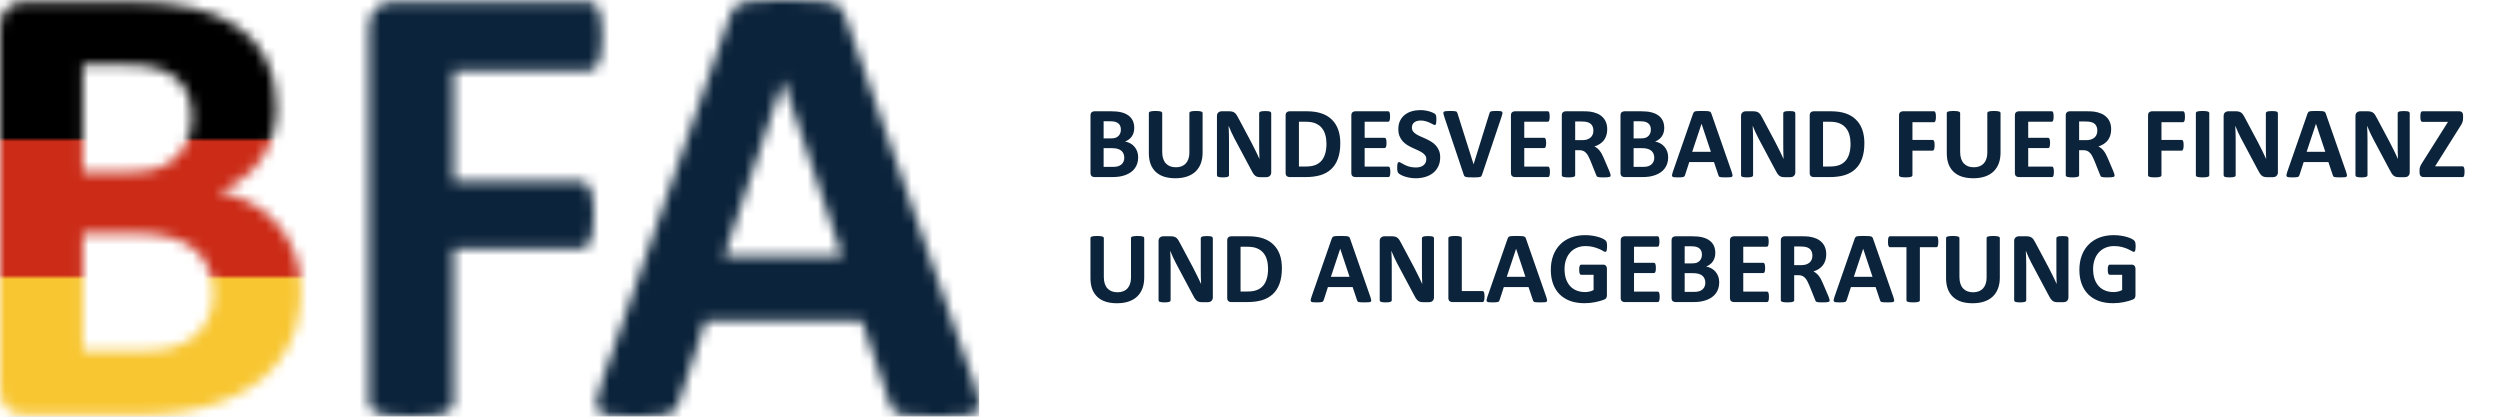
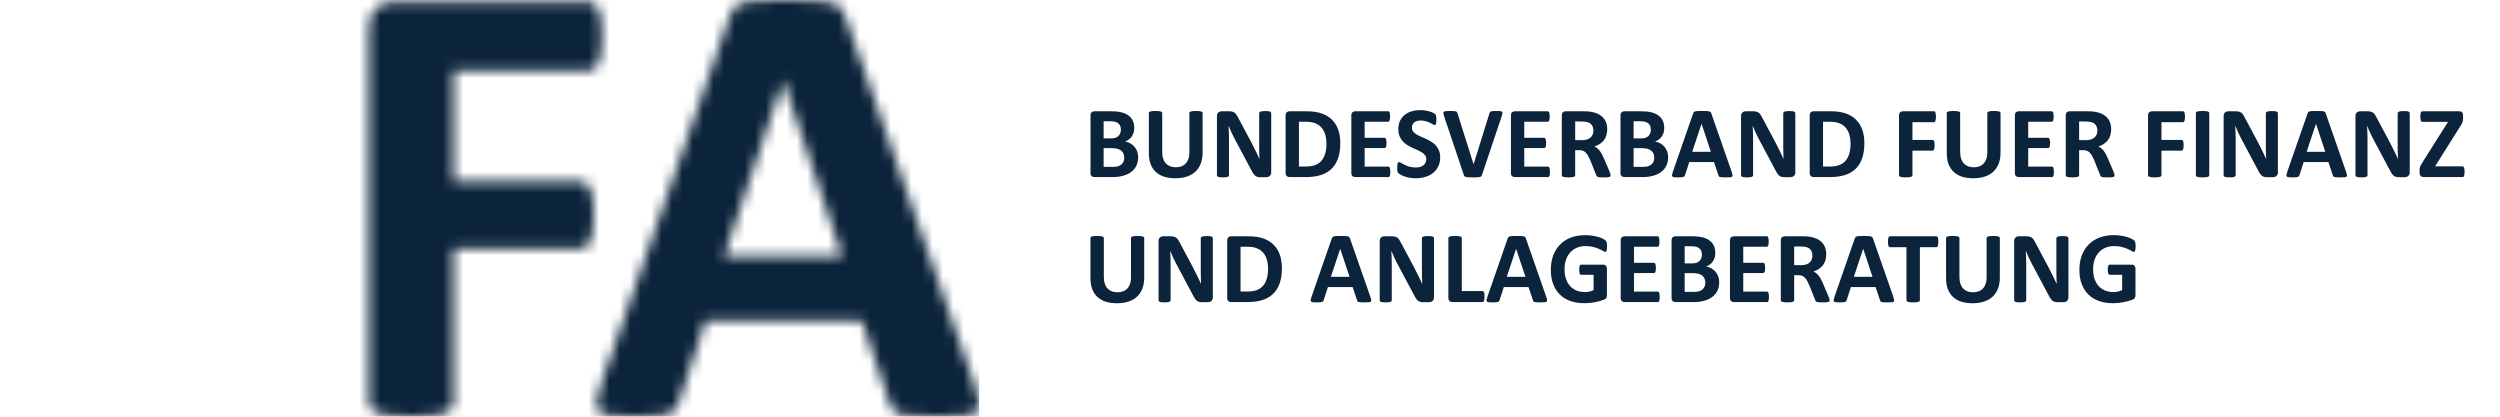
<svg xmlns="http://www.w3.org/2000/svg" width="240" height="40" viewBox="0 0 240 40" fill="none">
  <mask id="mask0_9412_810" style="mask-type:alpha" maskUnits="userSpaceOnUse" x="0" y="0" width="94" height="40">
-     <path d="M28.9 27.933C28.9 29.341 28.705 30.618 28.314 31.761C27.924 32.904 27.379 33.915 26.68 34.793C26.001 35.671 25.179 36.427 24.212 37.06C23.266 37.693 22.218 38.213 21.066 38.622C19.915 39.03 18.681 39.336 17.365 39.541C16.07 39.724 14.62 39.816 13.016 39.816H2.406C1.727 39.816 1.151 39.622 0.679 39.234C0.226 38.826 0 38.172 0 37.274V2.726C0 1.827 0.226 1.184 0.679 0.796C1.151 0.388 1.727 0.184 2.406 0.184H12.43C14.877 0.184 16.943 0.388 18.63 0.796C20.336 1.205 21.765 1.827 22.917 2.665C24.089 3.481 24.983 4.523 25.6 5.789C26.217 7.055 26.525 8.545 26.525 10.26C26.525 11.22 26.402 12.129 26.155 12.986C25.909 13.823 25.549 14.589 25.076 15.283C24.603 15.977 24.017 16.59 23.318 17.121C22.639 17.652 21.858 18.081 20.974 18.407C22.105 18.611 23.143 18.969 24.089 19.479C25.055 19.99 25.888 20.653 26.587 21.47C27.307 22.267 27.872 23.206 28.284 24.288C28.695 25.37 28.9 26.585 28.9 27.933ZM18.414 11.24C18.414 10.444 18.29 9.729 18.044 9.096C17.797 8.463 17.427 7.943 16.933 7.534C16.44 7.106 15.812 6.779 15.052 6.554C14.311 6.33 13.314 6.217 12.06 6.217H7.958V16.508H12.492C13.664 16.508 14.599 16.376 15.298 16.11C15.998 15.824 16.573 15.447 17.026 14.977C17.499 14.487 17.848 13.925 18.074 13.293C18.3 12.639 18.414 11.955 18.414 11.24ZM20.48 28.208C20.48 27.289 20.326 26.473 20.017 25.758C19.709 25.023 19.257 24.41 18.66 23.92C18.064 23.43 17.303 23.053 16.378 22.787C15.453 22.522 14.25 22.389 12.769 22.389H7.958V33.66H13.818C14.949 33.66 15.895 33.548 16.655 33.323C17.437 33.078 18.105 32.731 18.66 32.282C19.236 31.812 19.678 31.24 19.987 30.567C20.316 29.872 20.48 29.086 20.48 28.208Z" fill="url(#paint0_linear_9412_810)" />
    <path d="M57.801 3.492C57.801 4.104 57.77 4.625 57.708 5.054C57.667 5.462 57.585 5.789 57.462 6.034C57.359 6.279 57.235 6.462 57.091 6.585C56.947 6.707 56.783 6.769 56.598 6.769H43.551V17.427H55.796C55.981 17.427 56.145 17.478 56.289 17.58C56.433 17.683 56.557 17.856 56.66 18.101C56.783 18.346 56.865 18.673 56.906 19.081C56.968 19.489 56.999 20 56.999 20.613C56.999 21.225 56.968 21.736 56.906 22.144C56.865 22.552 56.783 22.889 56.66 23.155C56.557 23.42 56.433 23.614 56.289 23.737C56.145 23.839 55.981 23.89 55.796 23.89H43.551V38.652C43.551 38.877 43.489 39.071 43.366 39.234C43.243 39.398 43.016 39.541 42.687 39.663C42.379 39.765 41.968 39.847 41.454 39.908C40.94 39.969 40.282 40 39.48 40C38.698 40 38.04 39.969 37.506 39.908C36.992 39.847 36.58 39.765 36.272 39.663C35.964 39.541 35.737 39.398 35.593 39.234C35.47 39.071 35.408 38.877 35.408 38.652V2.726C35.408 1.827 35.635 1.184 36.087 0.796C36.56 0.388 37.136 0.184 37.814 0.184H56.598C56.783 0.184 56.947 0.245 57.091 0.368C57.235 0.47 57.359 0.653 57.462 0.919C57.585 1.164 57.667 1.501 57.708 1.93C57.77 2.358 57.801 2.879 57.801 3.492Z" fill="url(#paint1_linear_9412_810)" />
    <path d="M93.517 36.815C93.764 37.55 93.918 38.132 93.98 38.56C94.042 38.989 93.96 39.316 93.733 39.541C93.507 39.745 93.106 39.867 92.531 39.908C91.955 39.969 91.163 40 90.156 40C89.107 40 88.284 39.98 87.688 39.939C87.112 39.918 86.67 39.867 86.362 39.786C86.053 39.684 85.838 39.551 85.714 39.387C85.591 39.224 85.488 39.01 85.406 38.744L82.722 30.781H67.732L65.203 38.53C65.121 38.816 65.008 39.061 64.864 39.265C64.74 39.449 64.525 39.602 64.216 39.724C63.928 39.826 63.507 39.898 62.952 39.939C62.417 39.98 61.708 40 60.823 40C59.877 40 59.137 39.969 58.603 39.908C58.068 39.847 57.698 39.704 57.492 39.479C57.287 39.234 57.215 38.897 57.276 38.469C57.338 38.04 57.492 37.468 57.739 36.753L70.046 1.593C70.169 1.246 70.313 0.97 70.477 0.766C70.642 0.541 70.899 0.378 71.249 0.276C71.619 0.153 72.122 0.082 72.76 0.061C73.397 0.02 74.24 0 75.289 0C76.502 0 77.469 0.02 78.188 0.061C78.908 0.082 79.463 0.153 79.854 0.276C80.265 0.378 80.553 0.541 80.718 0.766C80.903 0.99 81.057 1.297 81.18 1.685L93.517 36.815ZM75.197 7.749H75.166L69.521 24.594H80.841L75.197 7.749Z" fill="url(#paint2_linear_9412_810)" />
  </mask>
  <g mask="url(#mask0_9412_810)">
    <rect width="94" height="40" fill="#0C243B" />
-     <rect width="30" height="40" fill="url(#paint3_linear_9412_810)" />
  </g>
  <path d="M109.264 15.105C109.264 15.33 109.233 15.534 109.171 15.716C109.109 15.898 109.023 16.059 108.912 16.199C108.805 16.339 108.674 16.46 108.521 16.561C108.372 16.662 108.206 16.744 108.023 16.81C107.841 16.875 107.646 16.924 107.438 16.956C107.232 16.985 107.003 17 106.749 17H105.069C104.962 17 104.871 16.969 104.796 16.907C104.724 16.842 104.688 16.738 104.688 16.595V11.087C104.688 10.944 104.724 10.841 104.796 10.779C104.871 10.714 104.962 10.682 105.069 10.682H106.656C107.044 10.682 107.371 10.714 107.638 10.779C107.908 10.844 108.134 10.944 108.316 11.077C108.502 11.207 108.644 11.373 108.741 11.575C108.839 11.777 108.888 12.015 108.888 12.288C108.888 12.441 108.868 12.586 108.829 12.723C108.79 12.856 108.733 12.978 108.658 13.089C108.583 13.2 108.491 13.297 108.38 13.382C108.272 13.466 108.149 13.535 108.009 13.587C108.188 13.62 108.352 13.676 108.502 13.758C108.655 13.839 108.787 13.945 108.897 14.075C109.011 14.202 109.101 14.352 109.166 14.524C109.231 14.697 109.264 14.891 109.264 15.105ZM107.604 12.444C107.604 12.317 107.584 12.204 107.545 12.102C107.506 12.002 107.447 11.919 107.369 11.854C107.291 11.785 107.192 11.733 107.071 11.697C106.954 11.662 106.796 11.644 106.598 11.644H105.948V13.284H106.666C106.852 13.284 107 13.263 107.11 13.221C107.221 13.175 107.312 13.115 107.384 13.04C107.459 12.962 107.514 12.872 107.55 12.771C107.586 12.667 107.604 12.558 107.604 12.444ZM107.931 15.149C107.931 15.003 107.906 14.873 107.857 14.759C107.809 14.642 107.737 14.544 107.643 14.466C107.548 14.388 107.428 14.328 107.281 14.285C107.135 14.243 106.944 14.222 106.71 14.222H105.948V16.019H106.876C107.055 16.019 107.205 16.001 107.325 15.965C107.449 15.926 107.555 15.87 107.643 15.799C107.734 15.724 107.804 15.633 107.853 15.525C107.905 15.415 107.931 15.289 107.931 15.149ZM115.45 14.646C115.45 15.034 115.393 15.38 115.279 15.687C115.165 15.992 114.998 16.251 114.776 16.463C114.555 16.674 114.282 16.836 113.956 16.946C113.631 17.057 113.256 17.112 112.833 17.112C112.436 17.112 112.079 17.064 111.764 16.966C111.448 16.865 111.181 16.713 110.963 16.512C110.745 16.31 110.577 16.059 110.46 15.76C110.346 15.457 110.289 15.104 110.289 14.7V10.857C110.289 10.825 110.299 10.796 110.318 10.77C110.338 10.743 110.372 10.722 110.421 10.706C110.473 10.69 110.54 10.677 110.621 10.667C110.702 10.657 110.807 10.652 110.934 10.652C111.057 10.652 111.16 10.657 111.241 10.667C111.323 10.677 111.388 10.69 111.437 10.706C111.485 10.722 111.52 10.743 111.539 10.77C111.562 10.796 111.573 10.825 111.573 10.857V14.588C111.573 14.838 111.604 15.057 111.666 15.242C111.728 15.425 111.816 15.576 111.93 15.696C112.047 15.817 112.185 15.908 112.345 15.97C112.507 16.028 112.688 16.058 112.887 16.058C113.089 16.058 113.269 16.027 113.429 15.965C113.588 15.903 113.723 15.813 113.834 15.696C113.945 15.576 114.029 15.429 114.088 15.257C114.15 15.081 114.181 14.883 114.181 14.661V10.857C114.181 10.825 114.19 10.796 114.21 10.77C114.229 10.743 114.264 10.722 114.312 10.706C114.361 10.69 114.426 10.677 114.508 10.667C114.592 10.657 114.697 10.652 114.82 10.652C114.944 10.652 115.045 10.657 115.123 10.667C115.204 10.677 115.27 10.69 115.318 10.706C115.367 10.722 115.401 10.743 115.421 10.77C115.44 10.796 115.45 10.825 115.45 10.857V14.646ZM122.037 16.551C122.037 16.626 122.024 16.692 121.998 16.751C121.972 16.81 121.936 16.858 121.891 16.898C121.848 16.936 121.796 16.966 121.734 16.985C121.676 17.002 121.616 17.01 121.554 17.01H121.007C120.893 17.01 120.794 16.998 120.709 16.976C120.628 16.953 120.551 16.912 120.479 16.854C120.411 16.792 120.344 16.71 120.279 16.609C120.214 16.505 120.141 16.372 120.06 16.209L118.487 13.255C118.396 13.079 118.303 12.89 118.209 12.688C118.115 12.483 118.03 12.285 117.955 12.093H117.945C117.958 12.327 117.968 12.562 117.975 12.796C117.981 13.027 117.984 13.266 117.984 13.514V16.819C117.984 16.852 117.975 16.881 117.955 16.907C117.939 16.933 117.908 16.956 117.862 16.976C117.82 16.992 117.761 17.005 117.687 17.015C117.612 17.024 117.516 17.029 117.398 17.029C117.285 17.029 117.19 17.024 117.115 17.015C117.04 17.005 116.982 16.992 116.939 16.976C116.897 16.956 116.868 16.933 116.852 16.907C116.835 16.881 116.827 16.852 116.827 16.819V11.141C116.827 10.988 116.871 10.874 116.959 10.799C117.05 10.721 117.161 10.682 117.291 10.682H117.979C118.103 10.682 118.207 10.693 118.292 10.716C118.377 10.735 118.451 10.77 118.517 10.818C118.585 10.867 118.648 10.935 118.707 11.023C118.766 11.108 118.826 11.214 118.888 11.341L120.118 13.65C120.19 13.79 120.26 13.929 120.328 14.065C120.4 14.199 120.468 14.334 120.533 14.471C120.598 14.604 120.662 14.736 120.724 14.866C120.785 14.996 120.846 15.127 120.904 15.257H120.909C120.899 15.029 120.891 14.791 120.885 14.544C120.882 14.296 120.88 14.06 120.88 13.836V10.872C120.88 10.839 120.89 10.81 120.909 10.784C120.929 10.758 120.961 10.735 121.007 10.716C121.052 10.696 121.113 10.683 121.188 10.677C121.262 10.667 121.358 10.662 121.476 10.662C121.586 10.662 121.679 10.667 121.754 10.677C121.829 10.683 121.886 10.696 121.925 10.716C121.967 10.735 121.996 10.758 122.013 10.784C122.029 10.81 122.037 10.839 122.037 10.872V16.551ZM128.668 13.748C128.668 14.328 128.591 14.824 128.438 15.237C128.289 15.648 128.072 15.983 127.789 16.243C127.506 16.504 127.161 16.696 126.754 16.819C126.35 16.94 125.868 17 125.309 17H123.8C123.692 17 123.601 16.969 123.526 16.907C123.455 16.842 123.419 16.738 123.419 16.595V11.087C123.419 10.944 123.455 10.841 123.526 10.779C123.601 10.714 123.692 10.682 123.8 10.682H125.421C125.984 10.682 126.461 10.748 126.852 10.882C127.245 11.012 127.576 11.207 127.843 11.468C128.113 11.725 128.318 12.044 128.458 12.425C128.598 12.806 128.668 13.247 128.668 13.748ZM127.34 13.792C127.34 13.492 127.304 13.214 127.232 12.957C127.164 12.7 127.052 12.477 126.896 12.288C126.743 12.099 126.544 11.953 126.3 11.849C126.059 11.741 125.742 11.688 125.348 11.688H124.698V15.984H125.367C125.719 15.984 126.015 15.939 126.256 15.848C126.497 15.757 126.697 15.62 126.856 15.438C127.019 15.252 127.14 15.023 127.218 14.749C127.299 14.476 127.34 14.157 127.34 13.792ZM133.473 16.497C133.473 16.591 133.468 16.671 133.458 16.736C133.451 16.798 133.44 16.849 133.424 16.888C133.408 16.927 133.386 16.956 133.36 16.976C133.338 16.992 133.312 17 133.282 17H130.108C130.001 17 129.91 16.969 129.835 16.907C129.763 16.842 129.728 16.738 129.728 16.595V11.087C129.728 10.944 129.763 10.841 129.835 10.779C129.91 10.714 130.001 10.682 130.108 10.682H133.263C133.292 10.682 133.318 10.69 133.341 10.706C133.364 10.722 133.383 10.752 133.399 10.794C133.416 10.833 133.427 10.885 133.434 10.95C133.443 11.012 133.448 11.092 133.448 11.19C133.448 11.281 133.443 11.359 133.434 11.424C133.427 11.486 133.416 11.536 133.399 11.575C133.383 11.614 133.364 11.644 133.341 11.663C133.318 11.679 133.292 11.688 133.263 11.688H131.007V13.23H132.916C132.945 13.23 132.971 13.24 132.994 13.26C133.02 13.276 133.041 13.304 133.058 13.343C133.074 13.379 133.085 13.429 133.092 13.494C133.102 13.556 133.106 13.633 133.106 13.724C133.106 13.818 133.102 13.896 133.092 13.958C133.085 14.02 133.074 14.07 133.058 14.109C133.041 14.145 133.02 14.171 132.994 14.188C132.971 14.204 132.945 14.212 132.916 14.212H131.007V15.994H133.282C133.312 15.994 133.338 16.004 133.36 16.023C133.386 16.04 133.408 16.067 133.424 16.106C133.44 16.145 133.451 16.198 133.458 16.263C133.468 16.325 133.473 16.403 133.473 16.497ZM138.258 15.105C138.258 15.438 138.196 15.729 138.072 15.979C137.949 16.23 137.781 16.44 137.569 16.609C137.358 16.775 137.11 16.901 136.827 16.985C136.544 17.07 136.241 17.112 135.919 17.112C135.701 17.112 135.497 17.094 135.309 17.059C135.123 17.023 134.959 16.98 134.815 16.932C134.672 16.88 134.552 16.826 134.454 16.77C134.36 16.715 134.291 16.666 134.249 16.624C134.207 16.582 134.176 16.521 134.156 16.443C134.14 16.362 134.132 16.246 134.132 16.097C134.132 15.996 134.135 15.911 134.142 15.843C134.148 15.774 134.158 15.719 134.171 15.677C134.187 15.634 134.207 15.605 134.229 15.589C134.256 15.569 134.285 15.56 134.317 15.56C134.363 15.56 134.426 15.587 134.508 15.643C134.592 15.695 134.7 15.753 134.83 15.818C134.96 15.883 135.115 15.944 135.294 15.999C135.476 16.051 135.686 16.077 135.924 16.077C136.08 16.077 136.22 16.059 136.344 16.023C136.467 15.984 136.572 15.931 136.656 15.862C136.744 15.794 136.811 15.709 136.856 15.608C136.902 15.508 136.925 15.395 136.925 15.271C136.925 15.128 136.886 15.006 136.808 14.905C136.729 14.801 136.627 14.71 136.5 14.632C136.376 14.55 136.235 14.476 136.075 14.407C135.916 14.336 135.751 14.261 135.582 14.183C135.413 14.104 135.248 14.017 135.089 13.919C134.929 13.818 134.786 13.699 134.659 13.562C134.535 13.422 134.435 13.258 134.356 13.069C134.278 12.88 134.239 12.654 134.239 12.391C134.239 12.088 134.295 11.823 134.405 11.595C134.519 11.364 134.671 11.173 134.859 11.023C135.051 10.87 135.276 10.757 135.533 10.682C135.794 10.607 136.069 10.569 136.358 10.569C136.508 10.569 136.658 10.581 136.808 10.604C136.957 10.626 137.097 10.657 137.228 10.696C137.358 10.735 137.473 10.779 137.574 10.828C137.675 10.877 137.742 10.918 137.774 10.95C137.807 10.983 137.828 11.01 137.838 11.033C137.851 11.056 137.861 11.087 137.867 11.126C137.877 11.162 137.883 11.209 137.887 11.268C137.89 11.323 137.892 11.393 137.892 11.477C137.892 11.572 137.888 11.652 137.882 11.717C137.879 11.782 137.87 11.836 137.857 11.878C137.848 11.92 137.831 11.951 137.809 11.971C137.789 11.99 137.761 12 137.726 12C137.69 12 137.633 11.977 137.555 11.932C137.477 11.886 137.381 11.837 137.267 11.785C137.153 11.73 137.021 11.681 136.871 11.639C136.721 11.593 136.557 11.57 136.378 11.57C136.238 11.57 136.116 11.588 136.012 11.624C135.908 11.657 135.82 11.704 135.748 11.766C135.68 11.824 135.628 11.896 135.592 11.98C135.559 12.065 135.543 12.155 135.543 12.249C135.543 12.389 135.58 12.511 135.655 12.615C135.733 12.716 135.836 12.807 135.963 12.889C136.093 12.967 136.24 13.042 136.402 13.113C136.565 13.182 136.731 13.255 136.9 13.333C137.07 13.411 137.236 13.501 137.398 13.602C137.561 13.699 137.706 13.818 137.833 13.958C137.96 14.095 138.062 14.258 138.141 14.446C138.219 14.632 138.258 14.852 138.258 15.105ZM142.276 16.775C142.26 16.831 142.239 16.876 142.213 16.912C142.187 16.945 142.145 16.971 142.086 16.99C142.027 17.006 141.948 17.016 141.847 17.02C141.746 17.026 141.614 17.029 141.451 17.029C141.321 17.029 141.209 17.028 141.114 17.024C141.023 17.024 140.945 17.021 140.88 17.015C140.815 17.008 140.761 16.998 140.719 16.985C140.68 16.972 140.646 16.956 140.616 16.936C140.59 16.917 140.569 16.894 140.553 16.868C140.54 16.839 140.527 16.803 140.514 16.761L138.634 11.16C138.595 11.043 138.57 10.95 138.561 10.882C138.554 10.813 138.57 10.763 138.609 10.73C138.652 10.695 138.722 10.674 138.819 10.667C138.917 10.657 139.054 10.652 139.229 10.652C139.379 10.652 139.496 10.656 139.581 10.662C139.666 10.669 139.731 10.68 139.776 10.696C139.822 10.713 139.853 10.737 139.869 10.77C139.889 10.802 139.907 10.843 139.923 10.892L141.461 15.765H141.466L142.975 10.916C142.988 10.861 143.004 10.817 143.023 10.784C143.043 10.748 143.076 10.721 143.121 10.701C143.17 10.682 143.238 10.669 143.326 10.662C143.414 10.656 143.535 10.652 143.688 10.652C143.837 10.652 143.953 10.657 144.034 10.667C144.119 10.677 144.176 10.701 144.205 10.74C144.238 10.776 144.247 10.828 144.234 10.896C144.225 10.965 144.2 11.056 144.161 11.17L142.276 16.775ZM148.795 16.497C148.795 16.591 148.79 16.671 148.78 16.736C148.774 16.798 148.762 16.849 148.746 16.888C148.73 16.927 148.709 16.956 148.683 16.976C148.66 16.992 148.634 17 148.604 17H145.431C145.323 17 145.232 16.969 145.157 16.907C145.086 16.842 145.05 16.738 145.05 16.595V11.087C145.05 10.944 145.086 10.841 145.157 10.779C145.232 10.714 145.323 10.682 145.431 10.682H148.585C148.614 10.682 148.64 10.69 148.663 10.706C148.686 10.722 148.705 10.752 148.722 10.794C148.738 10.833 148.749 10.885 148.756 10.95C148.766 11.012 148.771 11.092 148.771 11.19C148.771 11.281 148.766 11.359 148.756 11.424C148.749 11.486 148.738 11.536 148.722 11.575C148.705 11.614 148.686 11.644 148.663 11.663C148.64 11.679 148.614 11.688 148.585 11.688H146.329V13.23H148.238C148.268 13.23 148.294 13.24 148.316 13.26C148.342 13.276 148.364 13.304 148.38 13.343C148.396 13.379 148.408 13.429 148.414 13.494C148.424 13.556 148.429 13.633 148.429 13.724C148.429 13.818 148.424 13.896 148.414 13.958C148.408 14.02 148.396 14.07 148.38 14.109C148.364 14.145 148.342 14.171 148.316 14.188C148.294 14.204 148.268 14.212 148.238 14.212H146.329V15.994H148.604C148.634 15.994 148.66 16.004 148.683 16.023C148.709 16.04 148.73 16.067 148.746 16.106C148.762 16.145 148.774 16.198 148.78 16.263C148.79 16.325 148.795 16.403 148.795 16.497ZM154.62 16.834C154.62 16.87 154.614 16.901 154.601 16.927C154.588 16.95 154.557 16.969 154.508 16.985C154.459 17.002 154.387 17.013 154.293 17.02C154.199 17.026 154.07 17.029 153.907 17.029C153.771 17.029 153.661 17.026 153.58 17.02C153.499 17.013 153.434 17.002 153.385 16.985C153.339 16.966 153.307 16.943 153.287 16.917C153.268 16.888 153.251 16.854 153.238 16.814L152.672 15.403C152.604 15.244 152.537 15.102 152.472 14.979C152.407 14.855 152.333 14.752 152.252 14.671C152.174 14.586 152.083 14.523 151.979 14.48C151.874 14.438 151.754 14.417 151.617 14.417H151.217V16.824C151.217 16.857 151.205 16.886 151.183 16.912C151.163 16.938 151.129 16.959 151.08 16.976C151.031 16.992 150.966 17.005 150.885 17.015C150.803 17.024 150.699 17.029 150.572 17.029C150.449 17.029 150.344 17.024 150.26 17.015C150.178 17.005 150.113 16.992 150.064 16.976C150.016 16.959 149.981 16.938 149.962 16.912C149.942 16.886 149.933 16.857 149.933 16.824V11.087C149.933 10.944 149.968 10.841 150.04 10.779C150.115 10.714 150.206 10.682 150.313 10.682H151.949C152.115 10.682 152.252 10.685 152.359 10.691C152.467 10.698 152.564 10.706 152.652 10.716C152.906 10.752 153.134 10.813 153.336 10.901C153.541 10.989 153.714 11.105 153.854 11.248C153.997 11.388 154.106 11.556 154.181 11.751C154.256 11.943 154.293 12.164 154.293 12.415C154.293 12.627 154.265 12.82 154.21 12.996C154.158 13.169 154.08 13.323 153.976 13.46C153.871 13.597 153.743 13.716 153.59 13.816C153.437 13.917 153.263 13.999 153.067 14.06C153.162 14.106 153.25 14.162 153.331 14.227C153.416 14.292 153.494 14.371 153.565 14.466C153.64 14.557 153.71 14.663 153.775 14.783C153.84 14.9 153.904 15.034 153.966 15.184L154.498 16.429C154.547 16.552 154.579 16.644 154.596 16.702C154.612 16.758 154.62 16.801 154.62 16.834ZM152.965 12.547C152.965 12.338 152.918 12.163 152.823 12.02C152.729 11.876 152.574 11.775 152.359 11.717C152.294 11.7 152.219 11.688 152.135 11.678C152.053 11.668 151.939 11.663 151.793 11.663H151.217V13.455H151.871C152.053 13.455 152.213 13.434 152.35 13.392C152.486 13.346 152.6 13.284 152.691 13.206C152.783 13.125 152.851 13.029 152.896 12.918C152.942 12.807 152.965 12.684 152.965 12.547ZM160.143 15.105C160.143 15.33 160.112 15.534 160.05 15.716C159.988 15.898 159.902 16.059 159.791 16.199C159.684 16.339 159.553 16.46 159.4 16.561C159.251 16.662 159.085 16.744 158.902 16.81C158.72 16.875 158.525 16.924 158.316 16.956C158.111 16.985 157.882 17 157.628 17H155.948C155.841 17 155.75 16.969 155.675 16.907C155.603 16.842 155.567 16.738 155.567 16.595V11.087C155.567 10.944 155.603 10.841 155.675 10.779C155.75 10.714 155.841 10.682 155.948 10.682H157.535C157.923 10.682 158.25 10.714 158.517 10.779C158.787 10.844 159.013 10.944 159.195 11.077C159.381 11.207 159.522 11.373 159.62 11.575C159.718 11.777 159.767 12.015 159.767 12.288C159.767 12.441 159.747 12.586 159.708 12.723C159.669 12.856 159.612 12.978 159.537 13.089C159.462 13.2 159.369 13.297 159.259 13.382C159.151 13.466 159.028 13.535 158.888 13.587C159.067 13.62 159.231 13.676 159.381 13.758C159.534 13.839 159.666 13.945 159.776 14.075C159.89 14.202 159.98 14.352 160.045 14.524C160.11 14.697 160.143 14.891 160.143 15.105ZM158.482 12.444C158.482 12.317 158.463 12.204 158.424 12.102C158.385 12.002 158.326 11.919 158.248 11.854C158.17 11.785 158.071 11.733 157.95 11.697C157.833 11.662 157.675 11.644 157.477 11.644H156.827V13.284H157.545C157.73 13.284 157.879 13.263 157.989 13.221C158.1 13.175 158.191 13.115 158.263 13.04C158.338 12.962 158.393 12.872 158.429 12.771C158.465 12.667 158.482 12.558 158.482 12.444ZM158.81 15.149C158.81 15.003 158.785 14.873 158.736 14.759C158.688 14.642 158.616 14.544 158.521 14.466C158.427 14.388 158.307 14.328 158.16 14.285C158.014 14.243 157.823 14.222 157.589 14.222H156.827V16.019H157.755C157.934 16.019 158.084 16.001 158.204 15.965C158.328 15.926 158.434 15.87 158.521 15.799C158.613 15.724 158.683 15.633 158.731 15.525C158.784 15.415 158.81 15.289 158.81 15.149ZM166.251 16.521C166.29 16.639 166.314 16.731 166.324 16.8C166.334 16.868 166.321 16.92 166.285 16.956C166.249 16.989 166.186 17.008 166.095 17.015C166.004 17.024 165.878 17.029 165.719 17.029C165.553 17.029 165.423 17.026 165.328 17.02C165.237 17.016 165.167 17.008 165.118 16.995C165.069 16.979 165.035 16.958 165.016 16.932C164.996 16.906 164.98 16.871 164.967 16.829L164.542 15.56H162.169L161.769 16.795C161.756 16.84 161.738 16.88 161.715 16.912C161.695 16.941 161.661 16.966 161.612 16.985C161.567 17.002 161.5 17.013 161.412 17.02C161.327 17.026 161.215 17.029 161.075 17.029C160.925 17.029 160.808 17.024 160.724 17.015C160.639 17.005 160.58 16.982 160.548 16.946C160.515 16.907 160.504 16.854 160.514 16.785C160.523 16.717 160.548 16.626 160.587 16.512L162.535 10.906C162.555 10.851 162.577 10.807 162.604 10.774C162.63 10.739 162.67 10.713 162.726 10.696C162.784 10.677 162.864 10.665 162.965 10.662C163.066 10.656 163.199 10.652 163.365 10.652C163.557 10.652 163.71 10.656 163.824 10.662C163.938 10.665 164.026 10.677 164.088 10.696C164.153 10.713 164.199 10.739 164.225 10.774C164.254 10.81 164.278 10.859 164.298 10.921L166.251 16.521ZM163.351 11.888H163.346L162.452 14.573H164.244L163.351 11.888ZM172.35 16.551C172.35 16.626 172.337 16.692 172.311 16.751C172.285 16.81 172.249 16.858 172.203 16.898C172.161 16.936 172.109 16.966 172.047 16.985C171.988 17.002 171.928 17.01 171.866 17.01H171.319C171.205 17.01 171.106 16.998 171.021 16.976C170.94 16.953 170.864 16.912 170.792 16.854C170.724 16.792 170.657 16.71 170.592 16.609C170.527 16.505 170.453 16.372 170.372 16.209L168.8 13.255C168.709 13.079 168.616 12.89 168.521 12.688C168.427 12.483 168.342 12.285 168.268 12.093H168.258C168.271 12.327 168.281 12.562 168.287 12.796C168.294 13.027 168.297 13.266 168.297 13.514V16.819C168.297 16.852 168.287 16.881 168.268 16.907C168.251 16.933 168.22 16.956 168.175 16.976C168.132 16.992 168.074 17.005 167.999 17.015C167.924 17.024 167.828 17.029 167.711 17.029C167.597 17.029 167.503 17.024 167.428 17.015C167.353 17.005 167.294 16.992 167.252 16.976C167.21 16.956 167.18 16.933 167.164 16.907C167.148 16.881 167.14 16.852 167.14 16.819V11.141C167.14 10.988 167.184 10.874 167.271 10.799C167.363 10.721 167.473 10.682 167.604 10.682H168.292C168.416 10.682 168.52 10.693 168.604 10.716C168.689 10.735 168.764 10.77 168.829 10.818C168.897 10.867 168.961 10.935 169.02 11.023C169.078 11.108 169.138 11.214 169.2 11.341L170.431 13.65C170.502 13.79 170.572 13.929 170.641 14.065C170.712 14.199 170.781 14.334 170.846 14.471C170.911 14.604 170.974 14.736 171.036 14.866C171.098 14.996 171.158 15.127 171.217 15.257H171.222C171.212 15.029 171.204 14.791 171.197 14.544C171.194 14.296 171.192 14.06 171.192 13.836V10.872C171.192 10.839 171.202 10.81 171.222 10.784C171.241 10.758 171.274 10.735 171.319 10.716C171.365 10.696 171.425 10.683 171.5 10.677C171.575 10.667 171.671 10.662 171.788 10.662C171.899 10.662 171.992 10.667 172.066 10.677C172.141 10.683 172.198 10.696 172.237 10.716C172.28 10.735 172.309 10.758 172.325 10.784C172.341 10.81 172.35 10.839 172.35 10.872V16.551ZM178.98 13.748C178.98 14.328 178.904 14.824 178.751 15.237C178.601 15.648 178.385 15.983 178.102 16.243C177.818 16.504 177.473 16.696 177.066 16.819C176.663 16.94 176.181 17 175.621 17H174.112C174.005 17 173.914 16.969 173.839 16.907C173.767 16.842 173.731 16.738 173.731 16.595V11.087C173.731 10.944 173.767 10.841 173.839 10.779C173.914 10.714 174.005 10.682 174.112 10.682H175.733C176.297 10.682 176.773 10.748 177.164 10.882C177.558 11.012 177.888 11.207 178.155 11.468C178.425 11.725 178.631 12.044 178.771 12.425C178.91 12.806 178.98 13.247 178.98 13.748ZM177.652 13.792C177.652 13.492 177.617 13.214 177.545 12.957C177.477 12.7 177.364 12.477 177.208 12.288C177.055 12.099 176.856 11.953 176.612 11.849C176.371 11.741 176.054 11.688 175.66 11.688H175.011V15.984H175.68C176.031 15.984 176.327 15.939 176.568 15.848C176.809 15.757 177.009 15.62 177.169 15.438C177.332 15.252 177.452 15.023 177.53 14.749C177.612 14.476 177.652 14.157 177.652 13.792ZM185.851 11.209C185.851 11.307 185.846 11.39 185.836 11.458C185.829 11.523 185.816 11.575 185.797 11.614C185.781 11.653 185.761 11.683 185.738 11.702C185.715 11.722 185.689 11.731 185.66 11.731H183.595V13.431H185.533C185.562 13.431 185.589 13.439 185.611 13.455C185.634 13.471 185.654 13.499 185.67 13.538C185.689 13.577 185.702 13.629 185.709 13.694C185.719 13.759 185.724 13.841 185.724 13.938C185.724 14.036 185.719 14.117 185.709 14.183C185.702 14.248 185.689 14.301 185.67 14.344C185.654 14.386 185.634 14.417 185.611 14.437C185.589 14.453 185.562 14.461 185.533 14.461H183.595V16.814C183.595 16.85 183.585 16.881 183.565 16.907C183.546 16.933 183.51 16.956 183.458 16.976C183.409 16.992 183.344 17.005 183.263 17.015C183.181 17.024 183.077 17.029 182.95 17.029C182.826 17.029 182.722 17.024 182.638 17.015C182.556 17.005 182.491 16.992 182.442 16.976C182.394 16.956 182.358 16.933 182.335 16.907C182.315 16.881 182.306 16.85 182.306 16.814V11.087C182.306 10.944 182.341 10.841 182.413 10.779C182.488 10.714 182.579 10.682 182.687 10.682H185.66C185.689 10.682 185.715 10.691 185.738 10.711C185.761 10.727 185.781 10.757 185.797 10.799C185.816 10.838 185.829 10.892 185.836 10.96C185.846 11.028 185.851 11.111 185.851 11.209ZM192.052 14.646C192.052 15.034 191.995 15.38 191.881 15.687C191.767 15.992 191.599 16.251 191.378 16.463C191.157 16.674 190.883 16.836 190.558 16.946C190.232 17.057 189.858 17.112 189.435 17.112C189.037 17.112 188.681 17.064 188.365 16.966C188.049 16.865 187.783 16.713 187.564 16.512C187.346 16.31 187.179 16.059 187.062 15.76C186.948 15.457 186.891 15.104 186.891 14.7V10.857C186.891 10.825 186.9 10.796 186.92 10.77C186.939 10.743 186.974 10.722 187.022 10.706C187.075 10.69 187.141 10.677 187.223 10.667C187.304 10.657 187.408 10.652 187.535 10.652C187.659 10.652 187.761 10.657 187.843 10.667C187.924 10.677 187.989 10.69 188.038 10.706C188.087 10.722 188.121 10.743 188.141 10.77C188.163 10.796 188.175 10.825 188.175 10.857V14.588C188.175 14.838 188.206 15.057 188.268 15.242C188.329 15.425 188.417 15.576 188.531 15.696C188.648 15.817 188.787 15.908 188.946 15.97C189.109 16.028 189.29 16.058 189.488 16.058C189.69 16.058 189.871 16.027 190.03 15.965C190.19 15.903 190.325 15.813 190.436 15.696C190.546 15.576 190.631 15.429 190.689 15.257C190.751 15.081 190.782 14.883 190.782 14.661V10.857C190.782 10.825 190.792 10.796 190.812 10.77C190.831 10.743 190.865 10.722 190.914 10.706C190.963 10.69 191.028 10.677 191.109 10.667C191.194 10.657 191.298 10.652 191.422 10.652C191.546 10.652 191.646 10.657 191.725 10.667C191.806 10.677 191.871 10.69 191.92 10.706C191.969 10.722 192.003 10.743 192.022 10.77C192.042 10.796 192.052 10.825 192.052 10.857V14.646ZM197.174 16.497C197.174 16.591 197.169 16.671 197.159 16.736C197.153 16.798 197.141 16.849 197.125 16.888C197.109 16.927 197.088 16.956 197.062 16.976C197.039 16.992 197.013 17 196.983 17H193.81C193.702 17 193.611 16.969 193.536 16.907C193.465 16.842 193.429 16.738 193.429 16.595V11.087C193.429 10.944 193.465 10.841 193.536 10.779C193.611 10.714 193.702 10.682 193.81 10.682H196.964C196.993 10.682 197.019 10.69 197.042 10.706C197.065 10.722 197.084 10.752 197.101 10.794C197.117 10.833 197.128 10.885 197.135 10.95C197.145 11.012 197.149 11.092 197.149 11.19C197.149 11.281 197.145 11.359 197.135 11.424C197.128 11.486 197.117 11.536 197.101 11.575C197.084 11.614 197.065 11.644 197.042 11.663C197.019 11.679 196.993 11.688 196.964 11.688H194.708V13.23H196.617C196.646 13.23 196.673 13.24 196.695 13.26C196.721 13.276 196.743 13.304 196.759 13.343C196.775 13.379 196.786 13.429 196.793 13.494C196.803 13.556 196.808 13.633 196.808 13.724C196.808 13.818 196.803 13.896 196.793 13.958C196.786 14.02 196.775 14.07 196.759 14.109C196.743 14.145 196.721 14.171 196.695 14.188C196.673 14.204 196.646 14.212 196.617 14.212H194.708V15.994H196.983C197.013 15.994 197.039 16.004 197.062 16.023C197.088 16.04 197.109 16.067 197.125 16.106C197.141 16.145 197.153 16.198 197.159 16.263C197.169 16.325 197.174 16.403 197.174 16.497ZM202.999 16.834C202.999 16.87 202.993 16.901 202.979 16.927C202.966 16.95 202.936 16.969 202.887 16.985C202.838 17.002 202.766 17.013 202.672 17.02C202.577 17.026 202.449 17.029 202.286 17.029C202.149 17.029 202.04 17.026 201.959 17.02C201.878 17.013 201.812 17.002 201.764 16.985C201.718 16.966 201.686 16.943 201.666 16.917C201.646 16.888 201.63 16.854 201.617 16.814L201.051 15.403C200.982 15.244 200.916 15.102 200.851 14.979C200.785 14.855 200.712 14.752 200.631 14.671C200.553 14.586 200.462 14.523 200.357 14.48C200.253 14.438 200.133 14.417 199.996 14.417H199.596V16.824C199.596 16.857 199.584 16.886 199.562 16.912C199.542 16.938 199.508 16.959 199.459 16.976C199.41 16.992 199.345 17.005 199.264 17.015C199.182 17.024 199.078 17.029 198.951 17.029C198.827 17.029 198.723 17.024 198.639 17.015C198.557 17.005 198.492 16.992 198.443 16.976C198.395 16.959 198.36 16.938 198.341 16.912C198.321 16.886 198.312 16.857 198.312 16.824V11.087C198.312 10.944 198.347 10.841 198.419 10.779C198.494 10.714 198.585 10.682 198.692 10.682H200.328C200.494 10.682 200.631 10.685 200.738 10.691C200.846 10.698 200.943 10.706 201.031 10.716C201.285 10.752 201.513 10.813 201.715 10.901C201.92 10.989 202.092 11.105 202.232 11.248C202.376 11.388 202.485 11.556 202.56 11.751C202.634 11.943 202.672 12.164 202.672 12.415C202.672 12.627 202.644 12.82 202.589 12.996C202.537 13.169 202.459 13.323 202.354 13.46C202.25 13.597 202.122 13.716 201.969 13.816C201.816 13.917 201.642 13.999 201.446 14.06C201.541 14.106 201.629 14.162 201.71 14.227C201.795 14.292 201.873 14.371 201.944 14.466C202.019 14.557 202.089 14.663 202.154 14.783C202.219 14.9 202.283 15.034 202.345 15.184L202.877 16.429C202.926 16.552 202.958 16.644 202.975 16.702C202.991 16.758 202.999 16.801 202.999 16.834ZM201.344 12.547C201.344 12.338 201.297 12.163 201.202 12.02C201.108 11.876 200.953 11.775 200.738 11.717C200.673 11.7 200.598 11.688 200.514 11.678C200.432 11.668 200.318 11.663 200.172 11.663H199.596V13.455H200.25C200.432 13.455 200.592 13.434 200.729 13.392C200.865 13.346 200.979 13.284 201.07 13.206C201.161 13.125 201.23 13.029 201.275 12.918C201.321 12.807 201.344 12.684 201.344 12.547ZM209.757 11.209C209.757 11.307 209.752 11.39 209.742 11.458C209.736 11.523 209.723 11.575 209.703 11.614C209.687 11.653 209.667 11.683 209.645 11.702C209.622 11.722 209.596 11.731 209.566 11.731H207.501V13.431H209.439C209.469 13.431 209.495 13.439 209.518 13.455C209.54 13.471 209.56 13.499 209.576 13.538C209.596 13.577 209.609 13.629 209.615 13.694C209.625 13.759 209.63 13.841 209.63 13.938C209.63 14.036 209.625 14.117 209.615 14.183C209.609 14.248 209.596 14.301 209.576 14.344C209.56 14.386 209.54 14.417 209.518 14.437C209.495 14.453 209.469 14.461 209.439 14.461H207.501V16.814C207.501 16.85 207.491 16.881 207.472 16.907C207.452 16.933 207.416 16.956 207.364 16.976C207.315 16.992 207.25 17.005 207.169 17.015C207.088 17.024 206.983 17.029 206.856 17.029C206.733 17.029 206.629 17.024 206.544 17.015C206.463 17.005 206.397 16.992 206.349 16.976C206.3 16.956 206.264 16.933 206.241 16.907C206.222 16.881 206.212 16.85 206.212 16.814V11.087C206.212 10.944 206.248 10.841 206.319 10.779C206.394 10.714 206.485 10.682 206.593 10.682H209.566C209.596 10.682 209.622 10.691 209.645 10.711C209.667 10.727 209.687 10.757 209.703 10.799C209.723 10.838 209.736 10.892 209.742 10.96C209.752 11.028 209.757 11.111 209.757 11.209ZM212.091 16.824C212.091 16.857 212.079 16.886 212.057 16.912C212.037 16.938 212.003 16.959 211.954 16.976C211.905 16.992 211.84 17.005 211.759 17.015C211.677 17.024 211.573 17.029 211.446 17.029C211.323 17.029 211.218 17.024 211.134 17.015C211.052 17.005 210.987 16.992 210.938 16.976C210.89 16.959 210.854 16.938 210.831 16.912C210.812 16.886 210.802 16.857 210.802 16.824V10.857C210.802 10.825 210.812 10.796 210.831 10.77C210.854 10.743 210.89 10.722 210.938 10.706C210.991 10.69 211.057 10.677 211.139 10.667C211.22 10.657 211.323 10.652 211.446 10.652C211.573 10.652 211.677 10.657 211.759 10.667C211.84 10.677 211.905 10.69 211.954 10.706C212.003 10.722 212.037 10.743 212.057 10.77C212.079 10.796 212.091 10.825 212.091 10.857V16.824ZM218.678 16.551C218.678 16.626 218.665 16.692 218.639 16.751C218.613 16.81 218.577 16.858 218.531 16.898C218.489 16.936 218.437 16.966 218.375 16.985C218.316 17.002 218.256 17.01 218.194 17.01H217.647C217.534 17.01 217.434 16.998 217.35 16.976C217.268 16.953 217.192 16.912 217.12 16.854C217.052 16.792 216.985 16.71 216.92 16.609C216.855 16.505 216.782 16.372 216.7 16.209L215.128 13.255C215.037 13.079 214.944 12.89 214.85 12.688C214.755 12.483 214.671 12.285 214.596 12.093H214.586C214.599 12.327 214.609 12.562 214.615 12.796C214.622 13.027 214.625 13.266 214.625 13.514V16.819C214.625 16.852 214.615 16.881 214.596 16.907C214.579 16.933 214.549 16.956 214.503 16.976C214.461 16.992 214.402 17.005 214.327 17.015C214.252 17.024 214.156 17.029 214.039 17.029C213.925 17.029 213.831 17.024 213.756 17.015C213.681 17.005 213.622 16.992 213.58 16.976C213.538 16.956 213.508 16.933 213.492 16.907C213.476 16.881 213.468 16.852 213.468 16.819V11.141C213.468 10.988 213.512 10.874 213.6 10.799C213.691 10.721 213.801 10.682 213.932 10.682H214.62C214.744 10.682 214.848 10.693 214.933 10.716C215.017 10.735 215.092 10.77 215.157 10.818C215.226 10.867 215.289 10.935 215.348 11.023C215.406 11.108 215.466 11.214 215.528 11.341L216.759 13.65C216.83 13.79 216.9 13.929 216.969 14.065C217.04 14.199 217.109 14.334 217.174 14.471C217.239 14.604 217.302 14.736 217.364 14.866C217.426 14.996 217.486 15.127 217.545 15.257H217.55C217.54 15.029 217.532 14.791 217.525 14.544C217.522 14.296 217.521 14.06 217.521 13.836V10.872C217.521 10.839 217.53 10.81 217.55 10.784C217.569 10.758 217.602 10.735 217.647 10.716C217.693 10.696 217.753 10.683 217.828 10.677C217.903 10.667 217.999 10.662 218.116 10.662C218.227 10.662 218.32 10.667 218.395 10.677C218.469 10.683 218.526 10.696 218.565 10.716C218.608 10.735 218.637 10.758 218.653 10.784C218.67 10.81 218.678 10.839 218.678 10.872V16.551ZM225.235 16.521C225.274 16.639 225.299 16.731 225.309 16.8C225.318 16.868 225.305 16.92 225.27 16.956C225.234 16.989 225.17 17.008 225.079 17.015C224.988 17.024 224.863 17.029 224.703 17.029C224.537 17.029 224.407 17.026 224.312 17.02C224.221 17.016 224.151 17.008 224.103 16.995C224.054 16.979 224.02 16.958 224 16.932C223.98 16.906 223.964 16.871 223.951 16.829L223.526 15.56H221.153L220.753 16.795C220.74 16.84 220.722 16.88 220.699 16.912C220.68 16.941 220.646 16.966 220.597 16.985C220.551 17.002 220.484 17.013 220.396 17.02C220.312 17.026 220.2 17.029 220.06 17.029C219.91 17.029 219.793 17.024 219.708 17.015C219.623 17.005 219.565 16.982 219.532 16.946C219.5 16.907 219.488 16.854 219.498 16.785C219.508 16.717 219.532 16.626 219.571 16.512L221.52 10.906C221.539 10.851 221.562 10.807 221.588 10.774C221.614 10.739 221.655 10.713 221.71 10.696C221.769 10.677 221.848 10.665 221.949 10.662C222.05 10.656 222.184 10.652 222.35 10.652C222.542 10.652 222.695 10.656 222.809 10.662C222.923 10.665 223.01 10.677 223.072 10.696C223.137 10.713 223.183 10.739 223.209 10.774C223.238 10.81 223.263 10.859 223.282 10.921L225.235 16.521ZM222.335 11.888H222.33L221.437 14.573H223.229L222.335 11.888ZM231.334 16.551C231.334 16.626 231.321 16.692 231.295 16.751C231.269 16.81 231.233 16.858 231.188 16.898C231.145 16.936 231.093 16.966 231.031 16.985C230.973 17.002 230.912 17.01 230.851 17.01H230.304C230.19 17.01 230.09 16.998 230.006 16.976C229.924 16.953 229.848 16.912 229.776 16.854C229.708 16.792 229.641 16.71 229.576 16.609C229.511 16.505 229.438 16.372 229.356 16.209L227.784 13.255C227.693 13.079 227.6 12.89 227.506 12.688C227.411 12.483 227.327 12.285 227.252 12.093H227.242C227.255 12.327 227.265 12.562 227.271 12.796C227.278 13.027 227.281 13.266 227.281 13.514V16.819C227.281 16.852 227.271 16.881 227.252 16.907C227.236 16.933 227.205 16.956 227.159 16.976C227.117 16.992 227.058 17.005 226.983 17.015C226.909 17.024 226.812 17.029 226.695 17.029C226.581 17.029 226.487 17.024 226.412 17.015C226.337 17.005 226.279 16.992 226.236 16.976C226.194 16.956 226.165 16.933 226.148 16.907C226.132 16.881 226.124 16.852 226.124 16.819V11.141C226.124 10.988 226.168 10.874 226.256 10.799C226.347 10.721 226.458 10.682 226.588 10.682H227.276C227.4 10.682 227.504 10.693 227.589 10.716C227.674 10.735 227.748 10.77 227.813 10.818C227.882 10.867 227.945 10.935 228.004 11.023C228.062 11.108 228.123 11.214 228.185 11.341L229.415 13.65C229.487 13.79 229.557 13.929 229.625 14.065C229.697 14.199 229.765 14.334 229.83 14.471C229.895 14.604 229.959 14.736 230.021 14.866C230.082 14.996 230.143 15.127 230.201 15.257H230.206C230.196 15.029 230.188 14.791 230.182 14.544C230.178 14.296 230.177 14.06 230.177 13.836V10.872C230.177 10.839 230.187 10.81 230.206 10.784C230.226 10.758 230.258 10.735 230.304 10.716C230.349 10.696 230.41 10.683 230.484 10.677C230.559 10.667 230.655 10.662 230.772 10.662C230.883 10.662 230.976 10.667 231.051 10.677C231.126 10.683 231.183 10.696 231.222 10.716C231.264 10.735 231.293 10.758 231.31 10.784C231.326 10.81 231.334 10.839 231.334 10.872V16.551ZM236.598 16.492C236.598 16.587 236.593 16.666 236.583 16.731C236.576 16.797 236.565 16.85 236.549 16.893C236.533 16.932 236.511 16.959 236.485 16.976C236.463 16.992 236.437 17 236.407 17H232.682C232.551 17 232.451 16.963 232.379 16.888C232.311 16.813 232.276 16.704 232.276 16.561V16.346C232.276 16.281 232.28 16.222 232.286 16.17C232.296 16.115 232.311 16.059 232.33 16.004C232.35 15.949 232.377 15.888 232.413 15.823C232.452 15.758 232.499 15.68 232.555 15.589L235.006 11.702H232.574C232.535 11.702 232.501 11.694 232.472 11.678C232.446 11.658 232.423 11.629 232.403 11.59C232.387 11.551 232.374 11.499 232.364 11.434C232.358 11.368 232.354 11.29 232.354 11.199C232.354 11.102 232.358 11.02 232.364 10.955C232.374 10.887 232.387 10.833 232.403 10.794C232.423 10.752 232.446 10.722 232.472 10.706C232.501 10.69 232.535 10.682 232.574 10.682H236.065C236.199 10.682 236.297 10.716 236.358 10.784C236.424 10.852 236.456 10.949 236.456 11.072V11.312C236.456 11.399 236.451 11.476 236.441 11.541C236.435 11.603 236.42 11.665 236.397 11.727C236.378 11.785 236.35 11.847 236.314 11.912C236.279 11.974 236.233 12.049 236.178 12.137L233.766 15.97H236.407C236.469 15.97 236.516 16.009 236.549 16.087C236.581 16.165 236.598 16.3 236.598 16.492ZM109.845 26.646C109.845 27.034 109.788 27.381 109.674 27.686C109.56 27.992 109.392 28.251 109.171 28.463C108.95 28.674 108.676 28.836 108.351 28.946C108.025 29.057 107.651 29.112 107.228 29.112C106.83 29.112 106.474 29.064 106.158 28.966C105.842 28.865 105.576 28.713 105.357 28.512C105.139 28.31 104.972 28.059 104.854 27.76C104.741 27.457 104.684 27.104 104.684 26.7V22.857C104.684 22.825 104.693 22.796 104.713 22.77C104.732 22.744 104.767 22.722 104.815 22.706C104.868 22.69 104.934 22.677 105.016 22.667C105.097 22.657 105.201 22.652 105.328 22.652C105.452 22.652 105.554 22.657 105.636 22.667C105.717 22.677 105.782 22.69 105.831 22.706C105.88 22.722 105.914 22.744 105.934 22.77C105.956 22.796 105.968 22.825 105.968 22.857V26.588C105.968 26.838 105.999 27.057 106.061 27.242C106.122 27.424 106.21 27.576 106.324 27.696C106.441 27.817 106.58 27.908 106.739 27.97C106.902 28.028 107.083 28.058 107.281 28.058C107.483 28.058 107.664 28.027 107.823 27.965C107.983 27.903 108.118 27.814 108.229 27.696C108.339 27.576 108.424 27.429 108.482 27.257C108.544 27.081 108.575 26.883 108.575 26.661V22.857C108.575 22.825 108.585 22.796 108.604 22.77C108.624 22.744 108.658 22.722 108.707 22.706C108.756 22.69 108.821 22.677 108.902 22.667C108.987 22.657 109.091 22.652 109.215 22.652C109.339 22.652 109.439 22.657 109.518 22.667C109.599 22.677 109.664 22.69 109.713 22.706C109.762 22.722 109.796 22.744 109.815 22.77C109.835 22.796 109.845 22.825 109.845 22.857V26.646ZM116.432 28.551C116.432 28.626 116.419 28.692 116.393 28.751C116.367 28.81 116.331 28.858 116.285 28.898C116.243 28.936 116.191 28.966 116.129 28.985C116.07 29.002 116.01 29.01 115.948 29.01H115.401C115.287 29.01 115.188 28.998 115.104 28.976C115.022 28.953 114.946 28.912 114.874 28.854C114.806 28.792 114.739 28.71 114.674 28.609C114.609 28.505 114.535 28.372 114.454 28.209L112.882 25.255C112.791 25.079 112.698 24.89 112.604 24.689C112.509 24.483 112.424 24.285 112.35 24.093H112.34C112.353 24.327 112.363 24.561 112.369 24.796C112.376 25.027 112.379 25.266 112.379 25.514V28.819C112.379 28.852 112.369 28.881 112.35 28.907C112.333 28.933 112.302 28.956 112.257 28.976C112.215 28.992 112.156 29.005 112.081 29.015C112.006 29.024 111.91 29.029 111.793 29.029C111.679 29.029 111.585 29.024 111.51 29.015C111.435 29.005 111.376 28.992 111.334 28.976C111.292 28.956 111.262 28.933 111.246 28.907C111.23 28.881 111.222 28.852 111.222 28.819V23.141C111.222 22.988 111.266 22.874 111.354 22.799C111.445 22.721 111.555 22.682 111.686 22.682H112.374C112.498 22.682 112.602 22.693 112.687 22.716C112.771 22.735 112.846 22.77 112.911 22.818C112.979 22.867 113.043 22.936 113.102 23.023C113.16 23.108 113.22 23.214 113.282 23.341L114.513 25.65C114.584 25.79 114.654 25.929 114.723 26.065C114.794 26.199 114.863 26.334 114.928 26.471C114.993 26.604 115.056 26.736 115.118 26.866C115.18 26.996 115.24 27.127 115.299 27.257H115.304C115.294 27.029 115.286 26.791 115.279 26.544C115.276 26.297 115.274 26.061 115.274 25.836V22.872C115.274 22.84 115.284 22.81 115.304 22.784C115.323 22.758 115.356 22.735 115.401 22.716C115.447 22.696 115.507 22.683 115.582 22.677C115.657 22.667 115.753 22.662 115.87 22.662C115.981 22.662 116.074 22.667 116.148 22.677C116.223 22.683 116.28 22.696 116.319 22.716C116.362 22.735 116.391 22.758 116.407 22.784C116.424 22.81 116.432 22.84 116.432 22.872V28.551ZM123.062 25.748C123.062 26.328 122.986 26.824 122.833 27.237C122.683 27.648 122.467 27.983 122.184 28.243C121.9 28.504 121.555 28.696 121.148 28.819C120.745 28.94 120.263 29 119.703 29H118.194C118.087 29 117.996 28.969 117.921 28.907C117.849 28.842 117.813 28.738 117.813 28.595V23.087C117.813 22.944 117.849 22.841 117.921 22.779C117.996 22.714 118.087 22.682 118.194 22.682H119.815C120.379 22.682 120.855 22.748 121.246 22.882C121.64 23.012 121.97 23.207 122.237 23.468C122.507 23.725 122.713 24.044 122.853 24.425C122.993 24.806 123.062 25.247 123.062 25.748ZM121.734 25.792C121.734 25.492 121.699 25.214 121.627 24.957C121.559 24.7 121.446 24.477 121.29 24.288C121.137 24.099 120.938 23.953 120.694 23.849C120.453 23.741 120.136 23.688 119.742 23.688H119.093V27.984H119.762C120.113 27.984 120.41 27.939 120.65 27.848C120.891 27.756 121.091 27.62 121.251 27.438C121.414 27.252 121.534 27.023 121.612 26.749C121.694 26.476 121.734 26.157 121.734 25.792ZM131.563 28.521C131.603 28.639 131.627 28.731 131.637 28.8C131.646 28.868 131.633 28.92 131.598 28.956C131.562 28.989 131.498 29.008 131.407 29.015C131.316 29.024 131.191 29.029 131.031 29.029C130.865 29.029 130.735 29.026 130.641 29.02C130.549 29.016 130.479 29.008 130.431 28.995C130.382 28.979 130.348 28.958 130.328 28.932C130.309 28.906 130.292 28.871 130.279 28.829L129.854 27.56H127.481L127.081 28.795C127.068 28.84 127.05 28.88 127.027 28.912C127.008 28.941 126.974 28.966 126.925 28.985C126.879 29.002 126.812 29.013 126.725 29.02C126.64 29.026 126.528 29.029 126.388 29.029C126.238 29.029 126.121 29.024 126.036 29.015C125.951 29.005 125.893 28.982 125.86 28.946C125.828 28.907 125.816 28.854 125.826 28.785C125.836 28.717 125.86 28.626 125.899 28.512L127.848 22.906C127.867 22.851 127.89 22.807 127.916 22.774C127.942 22.739 127.983 22.713 128.038 22.696C128.097 22.677 128.176 22.665 128.277 22.662C128.378 22.656 128.512 22.652 128.678 22.652C128.87 22.652 129.023 22.656 129.137 22.662C129.251 22.665 129.339 22.677 129.4 22.696C129.465 22.713 129.511 22.739 129.537 22.774C129.566 22.81 129.591 22.859 129.61 22.921L131.563 28.521ZM128.663 23.888H128.658L127.765 26.573H129.557L128.663 23.888ZM137.662 28.551C137.662 28.626 137.649 28.692 137.623 28.751C137.597 28.81 137.561 28.858 137.516 28.898C137.473 28.936 137.421 28.966 137.359 28.985C137.301 29.002 137.241 29.01 137.179 29.01H136.632C136.518 29.01 136.419 28.998 136.334 28.976C136.253 28.953 136.176 28.912 136.104 28.854C136.036 28.792 135.969 28.71 135.904 28.609C135.839 28.505 135.766 28.372 135.685 28.209L134.112 25.255C134.021 25.079 133.928 24.89 133.834 24.689C133.74 24.483 133.655 24.285 133.58 24.093H133.57C133.583 24.327 133.593 24.561 133.6 24.796C133.606 25.027 133.609 25.266 133.609 25.514V28.819C133.609 28.852 133.6 28.881 133.58 28.907C133.564 28.933 133.533 28.956 133.487 28.976C133.445 28.992 133.386 29.005 133.312 29.015C133.237 29.024 133.141 29.029 133.023 29.029C132.91 29.029 132.815 29.024 132.74 29.015C132.665 29.005 132.607 28.992 132.564 28.976C132.522 28.956 132.493 28.933 132.477 28.907C132.46 28.881 132.452 28.852 132.452 28.819V23.141C132.452 22.988 132.496 22.874 132.584 22.799C132.675 22.721 132.786 22.682 132.916 22.682H133.604C133.728 22.682 133.832 22.693 133.917 22.716C134.002 22.735 134.076 22.77 134.142 22.818C134.21 22.867 134.273 22.936 134.332 23.023C134.391 23.108 134.451 23.214 134.513 23.341L135.743 25.65C135.815 25.79 135.885 25.929 135.953 26.065C136.025 26.199 136.093 26.334 136.158 26.471C136.223 26.604 136.287 26.736 136.349 26.866C136.41 26.996 136.471 27.127 136.529 27.257H136.534C136.524 27.029 136.516 26.791 136.51 26.544C136.507 26.297 136.505 26.061 136.505 25.836V22.872C136.505 22.84 136.515 22.81 136.534 22.784C136.554 22.758 136.586 22.735 136.632 22.716C136.677 22.696 136.738 22.683 136.812 22.677C136.887 22.667 136.983 22.662 137.101 22.662C137.211 22.662 137.304 22.667 137.379 22.677C137.454 22.683 137.511 22.696 137.55 22.716C137.592 22.735 137.621 22.758 137.638 22.784C137.654 22.81 137.662 22.84 137.662 22.872V28.551ZM142.516 28.463C142.516 28.561 142.511 28.644 142.501 28.712C142.494 28.777 142.483 28.832 142.467 28.878C142.451 28.92 142.429 28.951 142.403 28.971C142.381 28.99 142.353 29 142.32 29H139.425C139.317 29 139.226 28.969 139.151 28.907C139.08 28.842 139.044 28.738 139.044 28.595V22.857C139.044 22.825 139.054 22.796 139.073 22.77C139.096 22.744 139.132 22.722 139.181 22.706C139.229 22.69 139.295 22.677 139.376 22.667C139.461 22.657 139.565 22.652 139.688 22.652C139.815 22.652 139.92 22.657 140.001 22.667C140.082 22.677 140.147 22.69 140.196 22.706C140.245 22.722 140.279 22.744 140.299 22.77C140.322 22.796 140.333 22.825 140.333 22.857V27.94H142.32C142.353 27.94 142.381 27.95 142.403 27.97C142.429 27.986 142.451 28.015 142.467 28.058C142.483 28.097 142.494 28.15 142.501 28.219C142.511 28.284 142.516 28.365 142.516 28.463ZM148.448 28.521C148.487 28.639 148.512 28.731 148.521 28.8C148.531 28.868 148.518 28.92 148.482 28.956C148.447 28.989 148.383 29.008 148.292 29.015C148.201 29.024 148.076 29.029 147.916 29.029C147.75 29.029 147.62 29.026 147.525 29.02C147.434 29.016 147.364 29.008 147.315 28.995C147.267 28.979 147.232 28.958 147.213 28.932C147.193 28.906 147.177 28.871 147.164 28.829L146.739 27.56H144.366L143.966 28.795C143.953 28.84 143.935 28.88 143.912 28.912C143.893 28.941 143.858 28.966 143.81 28.985C143.764 29.002 143.697 29.013 143.609 29.02C143.525 29.026 143.412 29.029 143.272 29.029C143.123 29.029 143.006 29.024 142.921 29.015C142.836 29.005 142.778 28.982 142.745 28.946C142.713 28.907 142.701 28.854 142.711 28.785C142.721 28.717 142.745 28.626 142.784 28.512L144.732 22.906C144.752 22.851 144.775 22.807 144.801 22.774C144.827 22.739 144.868 22.713 144.923 22.696C144.981 22.677 145.061 22.665 145.162 22.662C145.263 22.656 145.396 22.652 145.562 22.652C145.755 22.652 145.908 22.656 146.021 22.662C146.135 22.665 146.223 22.677 146.285 22.696C146.35 22.713 146.396 22.739 146.422 22.774C146.451 22.81 146.476 22.859 146.495 22.921L148.448 28.521ZM145.548 23.888H145.543L144.649 26.573H146.441L145.548 23.888ZM154.278 23.663C154.278 23.758 154.273 23.839 154.264 23.907C154.257 23.976 154.246 24.031 154.229 24.073C154.216 24.112 154.199 24.14 154.176 24.156C154.156 24.172 154.132 24.181 154.103 24.181C154.06 24.181 153.992 24.151 153.897 24.093C153.803 24.034 153.678 23.971 153.521 23.902C153.365 23.834 153.178 23.77 152.96 23.712C152.745 23.653 152.494 23.624 152.208 23.624C151.902 23.624 151.625 23.678 151.378 23.785C151.131 23.889 150.919 24.039 150.743 24.234C150.567 24.426 150.432 24.659 150.338 24.933C150.243 25.203 150.196 25.502 150.196 25.831C150.196 26.192 150.243 26.511 150.338 26.788C150.436 27.061 150.571 27.291 150.743 27.477C150.916 27.662 151.122 27.802 151.363 27.896C151.607 27.991 151.876 28.038 152.169 28.038C152.312 28.038 152.454 28.022 152.594 27.989C152.734 27.957 152.864 27.908 152.984 27.843V26.378H151.788C151.729 26.378 151.684 26.342 151.651 26.27C151.619 26.196 151.603 26.07 151.603 25.895C151.603 25.803 151.606 25.727 151.612 25.665C151.622 25.603 151.635 25.554 151.651 25.519C151.668 25.48 151.687 25.452 151.71 25.436C151.733 25.416 151.759 25.406 151.788 25.406H153.922C153.974 25.406 154.02 25.416 154.059 25.436C154.101 25.452 154.137 25.478 154.166 25.514C154.199 25.549 154.223 25.593 154.239 25.645C154.256 25.694 154.264 25.751 154.264 25.816V28.331C154.264 28.429 154.246 28.515 154.21 28.59C154.177 28.662 154.107 28.718 154 28.761C153.896 28.803 153.766 28.847 153.609 28.893C153.453 28.938 153.29 28.977 153.121 29.01C152.955 29.042 152.786 29.067 152.613 29.083C152.444 29.099 152.273 29.107 152.101 29.107C151.596 29.107 151.144 29.036 150.743 28.893C150.346 28.746 150.009 28.536 149.732 28.263C149.456 27.986 149.244 27.651 149.098 27.257C148.951 26.86 148.878 26.41 148.878 25.909C148.878 25.392 148.956 24.928 149.112 24.518C149.269 24.104 149.49 23.754 149.776 23.468C150.063 23.178 150.408 22.957 150.812 22.804C151.218 22.651 151.671 22.574 152.169 22.574C152.442 22.574 152.691 22.594 152.916 22.633C153.141 22.669 153.336 22.714 153.502 22.77C153.671 22.822 153.811 22.879 153.922 22.94C154.033 23.002 154.109 23.056 154.151 23.102C154.197 23.147 154.229 23.212 154.249 23.297C154.269 23.378 154.278 23.5 154.278 23.663ZM159.332 28.497C159.332 28.591 159.327 28.671 159.317 28.736C159.311 28.798 159.299 28.849 159.283 28.888C159.267 28.927 159.246 28.956 159.22 28.976C159.197 28.992 159.171 29 159.142 29H155.968C155.86 29 155.769 28.969 155.694 28.907C155.623 28.842 155.587 28.738 155.587 28.595V23.087C155.587 22.944 155.623 22.841 155.694 22.779C155.769 22.714 155.86 22.682 155.968 22.682H159.122C159.151 22.682 159.177 22.69 159.2 22.706C159.223 22.722 159.243 22.752 159.259 22.794C159.275 22.833 159.286 22.885 159.293 22.95C159.303 23.012 159.308 23.092 159.308 23.189C159.308 23.281 159.303 23.359 159.293 23.424C159.286 23.486 159.275 23.536 159.259 23.575C159.243 23.614 159.223 23.644 159.2 23.663C159.177 23.679 159.151 23.688 159.122 23.688H156.866V25.23H158.775C158.805 25.23 158.831 25.24 158.854 25.26C158.88 25.276 158.901 25.304 158.917 25.343C158.933 25.379 158.945 25.429 158.951 25.494C158.961 25.556 158.966 25.633 158.966 25.724C158.966 25.818 158.961 25.896 158.951 25.958C158.945 26.02 158.933 26.07 158.917 26.109C158.901 26.145 158.88 26.171 158.854 26.188C158.831 26.204 158.805 26.212 158.775 26.212H156.866V27.994H159.142C159.171 27.994 159.197 28.004 159.22 28.023C159.246 28.04 159.267 28.067 159.283 28.106C159.299 28.145 159.311 28.198 159.317 28.263C159.327 28.325 159.332 28.403 159.332 28.497ZM165.045 27.105C165.045 27.33 165.014 27.534 164.952 27.716C164.89 27.898 164.804 28.059 164.693 28.199C164.586 28.339 164.456 28.46 164.303 28.561C164.153 28.662 163.987 28.744 163.805 28.81C163.622 28.875 163.427 28.924 163.219 28.956C163.014 28.985 162.784 29 162.53 29H160.851C160.743 29 160.652 28.969 160.577 28.907C160.506 28.842 160.47 28.738 160.47 28.595V23.087C160.47 22.944 160.506 22.841 160.577 22.779C160.652 22.714 160.743 22.682 160.851 22.682H162.438C162.825 22.682 163.152 22.714 163.419 22.779C163.689 22.844 163.915 22.944 164.098 23.077C164.283 23.207 164.425 23.373 164.522 23.575C164.62 23.777 164.669 24.015 164.669 24.288C164.669 24.441 164.649 24.586 164.61 24.723C164.571 24.856 164.514 24.978 164.439 25.089C164.365 25.2 164.272 25.297 164.161 25.382C164.054 25.466 163.93 25.535 163.79 25.587C163.969 25.619 164.133 25.676 164.283 25.758C164.436 25.839 164.568 25.945 164.679 26.075C164.793 26.202 164.882 26.352 164.947 26.524C165.012 26.697 165.045 26.891 165.045 27.105ZM163.385 24.444C163.385 24.317 163.365 24.203 163.326 24.102C163.287 24.002 163.229 23.919 163.15 23.854C163.072 23.785 162.973 23.733 162.853 23.697C162.735 23.662 162.577 23.644 162.379 23.644H161.729V25.284H162.447C162.633 25.284 162.781 25.263 162.892 25.221C163.002 25.175 163.093 25.115 163.165 25.04C163.24 24.962 163.295 24.872 163.331 24.771C163.367 24.667 163.385 24.558 163.385 24.444ZM163.712 27.149C163.712 27.003 163.688 26.873 163.639 26.759C163.59 26.642 163.518 26.544 163.424 26.466C163.329 26.388 163.209 26.328 163.062 26.285C162.916 26.243 162.726 26.222 162.491 26.222H161.729V28.019H162.657C162.836 28.019 162.986 28.001 163.106 27.965C163.23 27.926 163.336 27.87 163.424 27.799C163.515 27.724 163.585 27.633 163.634 27.525C163.686 27.415 163.712 27.289 163.712 27.149ZM169.82 28.497C169.82 28.591 169.815 28.671 169.806 28.736C169.799 28.798 169.788 28.849 169.771 28.888C169.755 28.927 169.734 28.956 169.708 28.976C169.685 28.992 169.659 29 169.63 29H166.456C166.349 29 166.257 28.969 166.183 28.907C166.111 28.842 166.075 28.738 166.075 28.595V23.087C166.075 22.944 166.111 22.841 166.183 22.779C166.257 22.714 166.349 22.682 166.456 22.682H169.61C169.64 22.682 169.666 22.69 169.688 22.706C169.711 22.722 169.731 22.752 169.747 22.794C169.763 22.833 169.775 22.885 169.781 22.95C169.791 23.012 169.796 23.092 169.796 23.189C169.796 23.281 169.791 23.359 169.781 23.424C169.775 23.486 169.763 23.536 169.747 23.575C169.731 23.614 169.711 23.644 169.688 23.663C169.666 23.679 169.64 23.688 169.61 23.688H167.354V25.23H169.264C169.293 25.23 169.319 25.24 169.342 25.26C169.368 25.276 169.389 25.304 169.405 25.343C169.422 25.379 169.433 25.429 169.439 25.494C169.449 25.556 169.454 25.633 169.454 25.724C169.454 25.818 169.449 25.896 169.439 25.958C169.433 26.02 169.422 26.07 169.405 26.109C169.389 26.145 169.368 26.171 169.342 26.188C169.319 26.204 169.293 26.212 169.264 26.212H167.354V27.994H169.63C169.659 27.994 169.685 28.004 169.708 28.023C169.734 28.04 169.755 28.067 169.771 28.106C169.788 28.145 169.799 28.198 169.806 28.263C169.815 28.325 169.82 28.403 169.82 28.497ZM175.646 28.834C175.646 28.87 175.639 28.901 175.626 28.927C175.613 28.95 175.582 28.969 175.533 28.985C175.484 29.002 175.413 29.013 175.318 29.02C175.224 29.026 175.095 29.029 174.933 29.029C174.796 29.029 174.687 29.026 174.605 29.02C174.524 29.013 174.459 29.002 174.41 28.985C174.365 28.966 174.332 28.943 174.312 28.917C174.293 28.888 174.277 28.854 174.264 28.814L173.697 27.403C173.629 27.244 173.562 27.102 173.497 26.979C173.432 26.855 173.359 26.752 173.277 26.671C173.199 26.586 173.108 26.523 173.004 26.48C172.9 26.438 172.779 26.417 172.643 26.417H172.242V28.824C172.242 28.857 172.231 28.886 172.208 28.912C172.188 28.938 172.154 28.959 172.105 28.976C172.057 28.992 171.992 29.005 171.91 29.015C171.829 29.024 171.725 29.029 171.598 29.029C171.474 29.029 171.37 29.024 171.285 29.015C171.204 29.005 171.139 28.992 171.09 28.976C171.041 28.959 171.007 28.938 170.987 28.912C170.968 28.886 170.958 28.857 170.958 28.824V23.087C170.958 22.944 170.994 22.841 171.065 22.779C171.14 22.714 171.231 22.682 171.339 22.682H172.975C173.141 22.682 173.277 22.685 173.385 22.691C173.492 22.698 173.59 22.706 173.678 22.716C173.932 22.752 174.16 22.814 174.361 22.901C174.566 22.989 174.739 23.105 174.879 23.248C175.022 23.388 175.131 23.556 175.206 23.751C175.281 23.943 175.318 24.164 175.318 24.415C175.318 24.627 175.291 24.82 175.235 24.996C175.183 25.169 175.105 25.323 175.001 25.46C174.897 25.597 174.768 25.715 174.615 25.816C174.462 25.917 174.288 25.999 174.093 26.061C174.187 26.106 174.275 26.162 174.356 26.227C174.441 26.292 174.519 26.371 174.591 26.466C174.666 26.557 174.736 26.663 174.801 26.783C174.866 26.9 174.929 27.034 174.991 27.184L175.523 28.429C175.572 28.552 175.605 28.644 175.621 28.702C175.637 28.758 175.646 28.801 175.646 28.834ZM173.99 24.547C173.99 24.338 173.943 24.163 173.849 24.02C173.754 23.876 173.6 23.775 173.385 23.717C173.32 23.701 173.245 23.688 173.16 23.678C173.079 23.668 172.965 23.663 172.818 23.663H172.242V25.455H172.896C173.079 25.455 173.238 25.434 173.375 25.392C173.512 25.346 173.626 25.284 173.717 25.206C173.808 25.125 173.876 25.029 173.922 24.918C173.967 24.807 173.99 24.684 173.99 24.547ZM181.769 28.521C181.808 28.639 181.832 28.731 181.842 28.8C181.852 28.868 181.839 28.92 181.803 28.956C181.767 28.989 181.703 29.008 181.612 29.015C181.521 29.024 181.396 29.029 181.236 29.029C181.07 29.029 180.94 29.026 180.846 29.02C180.755 29.016 180.685 29.008 180.636 28.995C180.587 28.979 180.553 28.958 180.533 28.932C180.514 28.906 180.497 28.871 180.484 28.829L180.06 27.56H177.687L177.286 28.795C177.273 28.84 177.255 28.88 177.232 28.912C177.213 28.941 177.179 28.966 177.13 28.985C177.084 29.002 177.018 29.013 176.93 29.02C176.845 29.026 176.733 29.029 176.593 29.029C176.443 29.029 176.326 29.024 176.241 29.015C176.157 29.005 176.098 28.982 176.065 28.946C176.033 28.907 176.021 28.854 176.031 28.785C176.041 28.717 176.065 28.626 176.104 28.512L178.053 22.906C178.072 22.851 178.095 22.807 178.121 22.774C178.147 22.739 178.188 22.713 178.243 22.696C178.302 22.677 178.382 22.665 178.482 22.662C178.583 22.656 178.717 22.652 178.883 22.652C179.075 22.652 179.228 22.656 179.342 22.662C179.456 22.665 179.544 22.677 179.605 22.696C179.671 22.713 179.716 22.739 179.742 22.774C179.771 22.81 179.796 22.859 179.815 22.921L181.769 28.521ZM178.868 23.888H178.863L177.97 26.573H179.762L178.868 23.888ZM186.08 23.209C186.08 23.303 186.075 23.385 186.065 23.453C186.059 23.518 186.048 23.572 186.031 23.614C186.015 23.653 185.994 23.683 185.968 23.702C185.945 23.722 185.919 23.731 185.89 23.731H184.308V28.824C184.308 28.857 184.296 28.886 184.273 28.912C184.254 28.938 184.22 28.959 184.171 28.976C184.122 28.992 184.055 29.005 183.971 29.015C183.889 29.024 183.787 29.029 183.663 29.029C183.539 29.029 183.435 29.024 183.351 29.015C183.269 29.005 183.204 28.992 183.155 28.976C183.106 28.959 183.071 28.938 183.048 28.912C183.028 28.886 183.019 28.857 183.019 28.824V23.731H181.437C181.404 23.731 181.376 23.722 181.354 23.702C181.331 23.683 181.311 23.653 181.295 23.614C181.279 23.572 181.266 23.518 181.256 23.453C181.249 23.385 181.246 23.303 181.246 23.209C181.246 23.111 181.249 23.028 181.256 22.96C181.266 22.892 181.279 22.838 181.295 22.799C181.311 22.756 181.331 22.727 181.354 22.711C181.376 22.691 181.404 22.682 181.437 22.682H185.89C185.919 22.682 185.945 22.691 185.968 22.711C185.994 22.727 186.015 22.756 186.031 22.799C186.048 22.838 186.059 22.892 186.065 22.96C186.075 23.028 186.08 23.111 186.08 23.209ZM191.983 26.646C191.983 27.034 191.926 27.381 191.812 27.686C191.699 27.992 191.531 28.251 191.31 28.463C191.088 28.674 190.815 28.836 190.489 28.946C190.164 29.057 189.789 29.112 189.366 29.112C188.969 29.112 188.613 29.064 188.297 28.966C187.981 28.865 187.714 28.713 187.496 28.512C187.278 28.31 187.11 28.059 186.993 27.76C186.879 27.457 186.822 27.104 186.822 26.7V22.857C186.822 22.825 186.832 22.796 186.852 22.77C186.871 22.744 186.905 22.722 186.954 22.706C187.006 22.69 187.073 22.677 187.154 22.667C187.236 22.657 187.34 22.652 187.467 22.652C187.59 22.652 187.693 22.657 187.774 22.667C187.856 22.677 187.921 22.69 187.97 22.706C188.019 22.722 188.053 22.744 188.072 22.77C188.095 22.796 188.106 22.825 188.106 22.857V26.588C188.106 26.838 188.137 27.057 188.199 27.242C188.261 27.424 188.349 27.576 188.463 27.696C188.58 27.817 188.718 27.908 188.878 27.97C189.041 28.028 189.221 28.058 189.42 28.058C189.622 28.058 189.802 28.027 189.962 27.965C190.121 27.903 190.257 27.814 190.367 27.696C190.478 27.576 190.562 27.429 190.621 27.257C190.683 27.081 190.714 26.883 190.714 26.661V22.857C190.714 22.825 190.724 22.796 190.743 22.77C190.763 22.744 190.797 22.722 190.846 22.706C190.895 22.69 190.96 22.677 191.041 22.667C191.126 22.657 191.23 22.652 191.354 22.652C191.477 22.652 191.578 22.657 191.656 22.667C191.738 22.677 191.803 22.69 191.852 22.706C191.9 22.722 191.935 22.744 191.954 22.77C191.974 22.796 191.983 22.825 191.983 22.857V26.646ZM198.57 28.551C198.57 28.626 198.557 28.692 198.531 28.751C198.505 28.81 198.469 28.858 198.424 28.898C198.382 28.936 198.329 28.966 198.268 28.985C198.209 29.002 198.149 29.01 198.087 29.01H197.54C197.426 29.01 197.327 28.998 197.242 28.976C197.161 28.953 197.084 28.912 197.013 28.854C196.944 28.792 196.878 28.71 196.812 28.609C196.747 28.505 196.674 28.372 196.593 28.209L195.021 25.255C194.929 25.079 194.837 24.89 194.742 24.689C194.648 24.483 194.563 24.285 194.488 24.093H194.479C194.492 24.327 194.501 24.561 194.508 24.796C194.514 25.027 194.518 25.266 194.518 25.514V28.819C194.518 28.852 194.508 28.881 194.488 28.907C194.472 28.933 194.441 28.956 194.396 28.976C194.353 28.992 194.295 29.005 194.22 29.015C194.145 29.024 194.049 29.029 193.932 29.029C193.818 29.029 193.723 29.024 193.648 29.015C193.574 29.005 193.515 28.992 193.473 28.976C193.43 28.956 193.401 28.933 193.385 28.907C193.368 28.881 193.36 28.852 193.36 28.819V23.141C193.36 22.988 193.404 22.874 193.492 22.799C193.583 22.721 193.694 22.682 193.824 22.682H194.513C194.636 22.682 194.741 22.693 194.825 22.716C194.91 22.735 194.985 22.77 195.05 22.818C195.118 22.867 195.182 22.936 195.24 23.023C195.299 23.108 195.359 23.214 195.421 23.341L196.651 25.65C196.723 25.79 196.793 25.929 196.861 26.065C196.933 26.199 197.001 26.334 197.066 26.471C197.132 26.604 197.195 26.736 197.257 26.866C197.319 26.996 197.379 27.127 197.438 27.257H197.442C197.433 27.029 197.424 26.791 197.418 26.544C197.415 26.297 197.413 26.061 197.413 25.836V22.872C197.413 22.84 197.423 22.81 197.442 22.784C197.462 22.758 197.494 22.735 197.54 22.716C197.586 22.696 197.646 22.683 197.721 22.677C197.796 22.667 197.892 22.662 198.009 22.662C198.119 22.662 198.212 22.667 198.287 22.677C198.362 22.683 198.419 22.696 198.458 22.716C198.5 22.735 198.53 22.758 198.546 22.784C198.562 22.81 198.57 22.84 198.57 22.872V28.551ZM205.021 23.663C205.021 23.758 205.016 23.839 205.006 23.907C204.999 23.976 204.988 24.031 204.972 24.073C204.959 24.112 204.941 24.14 204.918 24.156C204.898 24.172 204.874 24.181 204.845 24.181C204.802 24.181 204.734 24.151 204.64 24.093C204.545 24.034 204.42 23.971 204.264 23.902C204.107 23.834 203.92 23.77 203.702 23.712C203.487 23.653 203.237 23.624 202.95 23.624C202.644 23.624 202.368 23.678 202.12 23.785C201.873 23.889 201.661 24.039 201.485 24.234C201.31 24.426 201.174 24.659 201.08 24.933C200.986 25.203 200.938 25.502 200.938 25.831C200.938 26.192 200.986 26.511 201.08 26.788C201.178 27.061 201.313 27.291 201.485 27.477C201.658 27.662 201.865 27.802 202.105 27.896C202.35 27.991 202.618 28.038 202.911 28.038C203.054 28.038 203.196 28.022 203.336 27.989C203.476 27.957 203.606 27.908 203.727 27.843V26.378H202.53C202.472 26.378 202.426 26.342 202.394 26.27C202.361 26.196 202.345 26.07 202.345 25.895C202.345 25.803 202.348 25.727 202.354 25.665C202.364 25.603 202.377 25.554 202.394 25.519C202.41 25.48 202.429 25.452 202.452 25.436C202.475 25.416 202.501 25.406 202.53 25.406H204.664C204.716 25.406 204.762 25.416 204.801 25.436C204.843 25.452 204.879 25.478 204.908 25.514C204.941 25.549 204.965 25.593 204.981 25.645C204.998 25.694 205.006 25.751 205.006 25.816V28.331C205.006 28.429 204.988 28.515 204.952 28.59C204.92 28.662 204.85 28.718 204.742 28.761C204.638 28.803 204.508 28.847 204.352 28.893C204.195 28.938 204.033 28.977 203.863 29.01C203.697 29.042 203.528 29.067 203.355 29.083C203.186 29.099 203.015 29.107 202.843 29.107C202.338 29.107 201.886 29.036 201.485 28.893C201.088 28.746 200.751 28.536 200.475 28.263C200.198 27.986 199.986 27.651 199.84 27.257C199.693 26.86 199.62 26.41 199.62 25.909C199.62 25.392 199.698 24.928 199.854 24.518C200.011 24.104 200.232 23.754 200.519 23.468C200.805 23.178 201.15 22.957 201.554 22.804C201.961 22.651 202.413 22.574 202.911 22.574C203.185 22.574 203.434 22.594 203.658 22.633C203.883 22.669 204.078 22.714 204.244 22.77C204.413 22.822 204.553 22.879 204.664 22.94C204.775 23.002 204.851 23.056 204.894 23.102C204.939 23.147 204.972 23.212 204.991 23.297C205.011 23.378 205.021 23.5 205.021 23.663Z" fill="#0C243B" />
  <defs>
    <linearGradient id="paint0_linear_9412_810" x1="47" y1="0" x2="47" y2="40" gradientUnits="userSpaceOnUse">
      <stop />
      <stop offset="0.33" />
      <stop offset="0.34" stop-color="#CB2B17" />
      <stop offset="0.66" stop-color="#CB2B17" />
      <stop offset="0.67" stop-color="#F8C631" />
      <stop offset="1" stop-color="#F8C631" />
    </linearGradient>
    <linearGradient id="paint1_linear_9412_810" x1="47" y1="0" x2="47" y2="40" gradientUnits="userSpaceOnUse">
      <stop />
      <stop offset="0.33" />
      <stop offset="0.34" stop-color="#CB2B17" />
      <stop offset="0.66" stop-color="#CB2B17" />
      <stop offset="0.67" stop-color="#F8C631" />
      <stop offset="1" stop-color="#F8C631" />
    </linearGradient>
    <linearGradient id="paint2_linear_9412_810" x1="47" y1="0" x2="47" y2="40" gradientUnits="userSpaceOnUse">
      <stop />
      <stop offset="0.33" />
      <stop offset="0.34" stop-color="#CB2B17" />
      <stop offset="0.66" stop-color="#CB2B17" />
      <stop offset="0.67" stop-color="#F8C631" />
      <stop offset="1" stop-color="#F8C631" />
    </linearGradient>
    <linearGradient id="paint3_linear_9412_810" x1="15" y1="0" x2="15" y2="40" gradientUnits="userSpaceOnUse">
      <stop />
      <stop offset="0.33" />
      <stop offset="0.34" stop-color="#CB2B17" />
      <stop offset="0.66" stop-color="#CB2B17" />
      <stop offset="0.67" stop-color="#F8C631" />
      <stop offset="1" stop-color="#F8C631" />
    </linearGradient>
  </defs>
</svg>